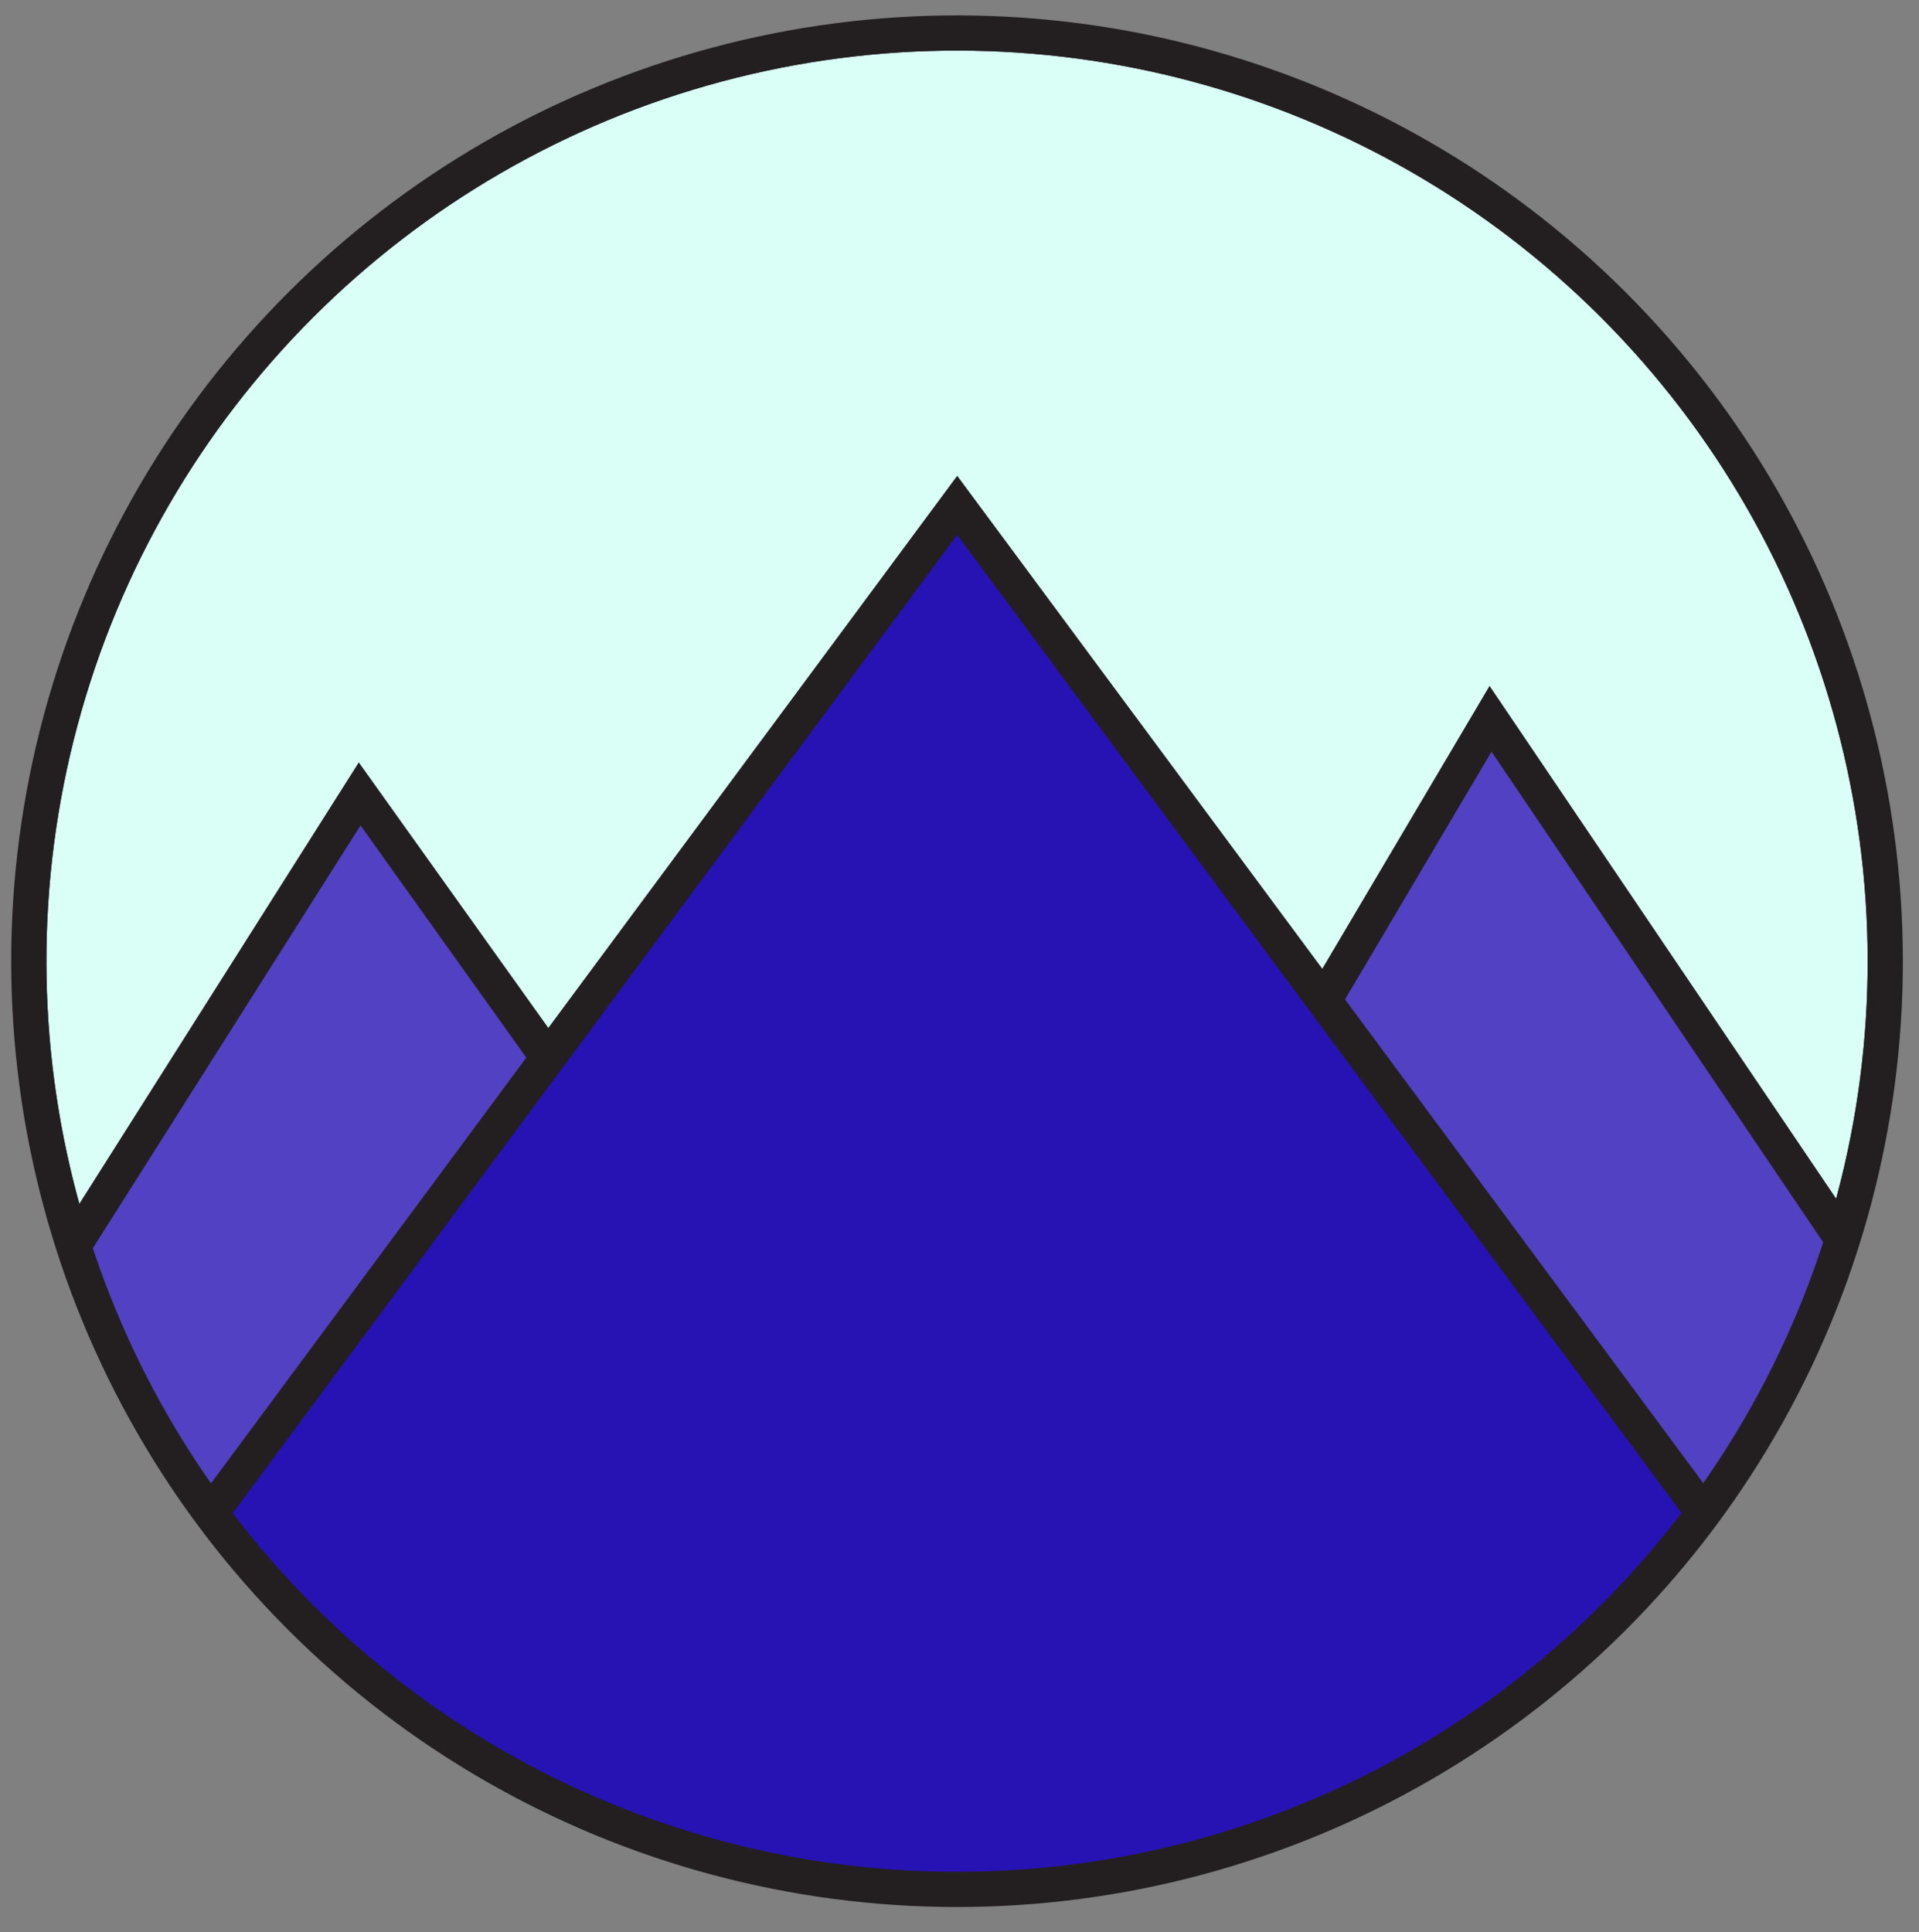
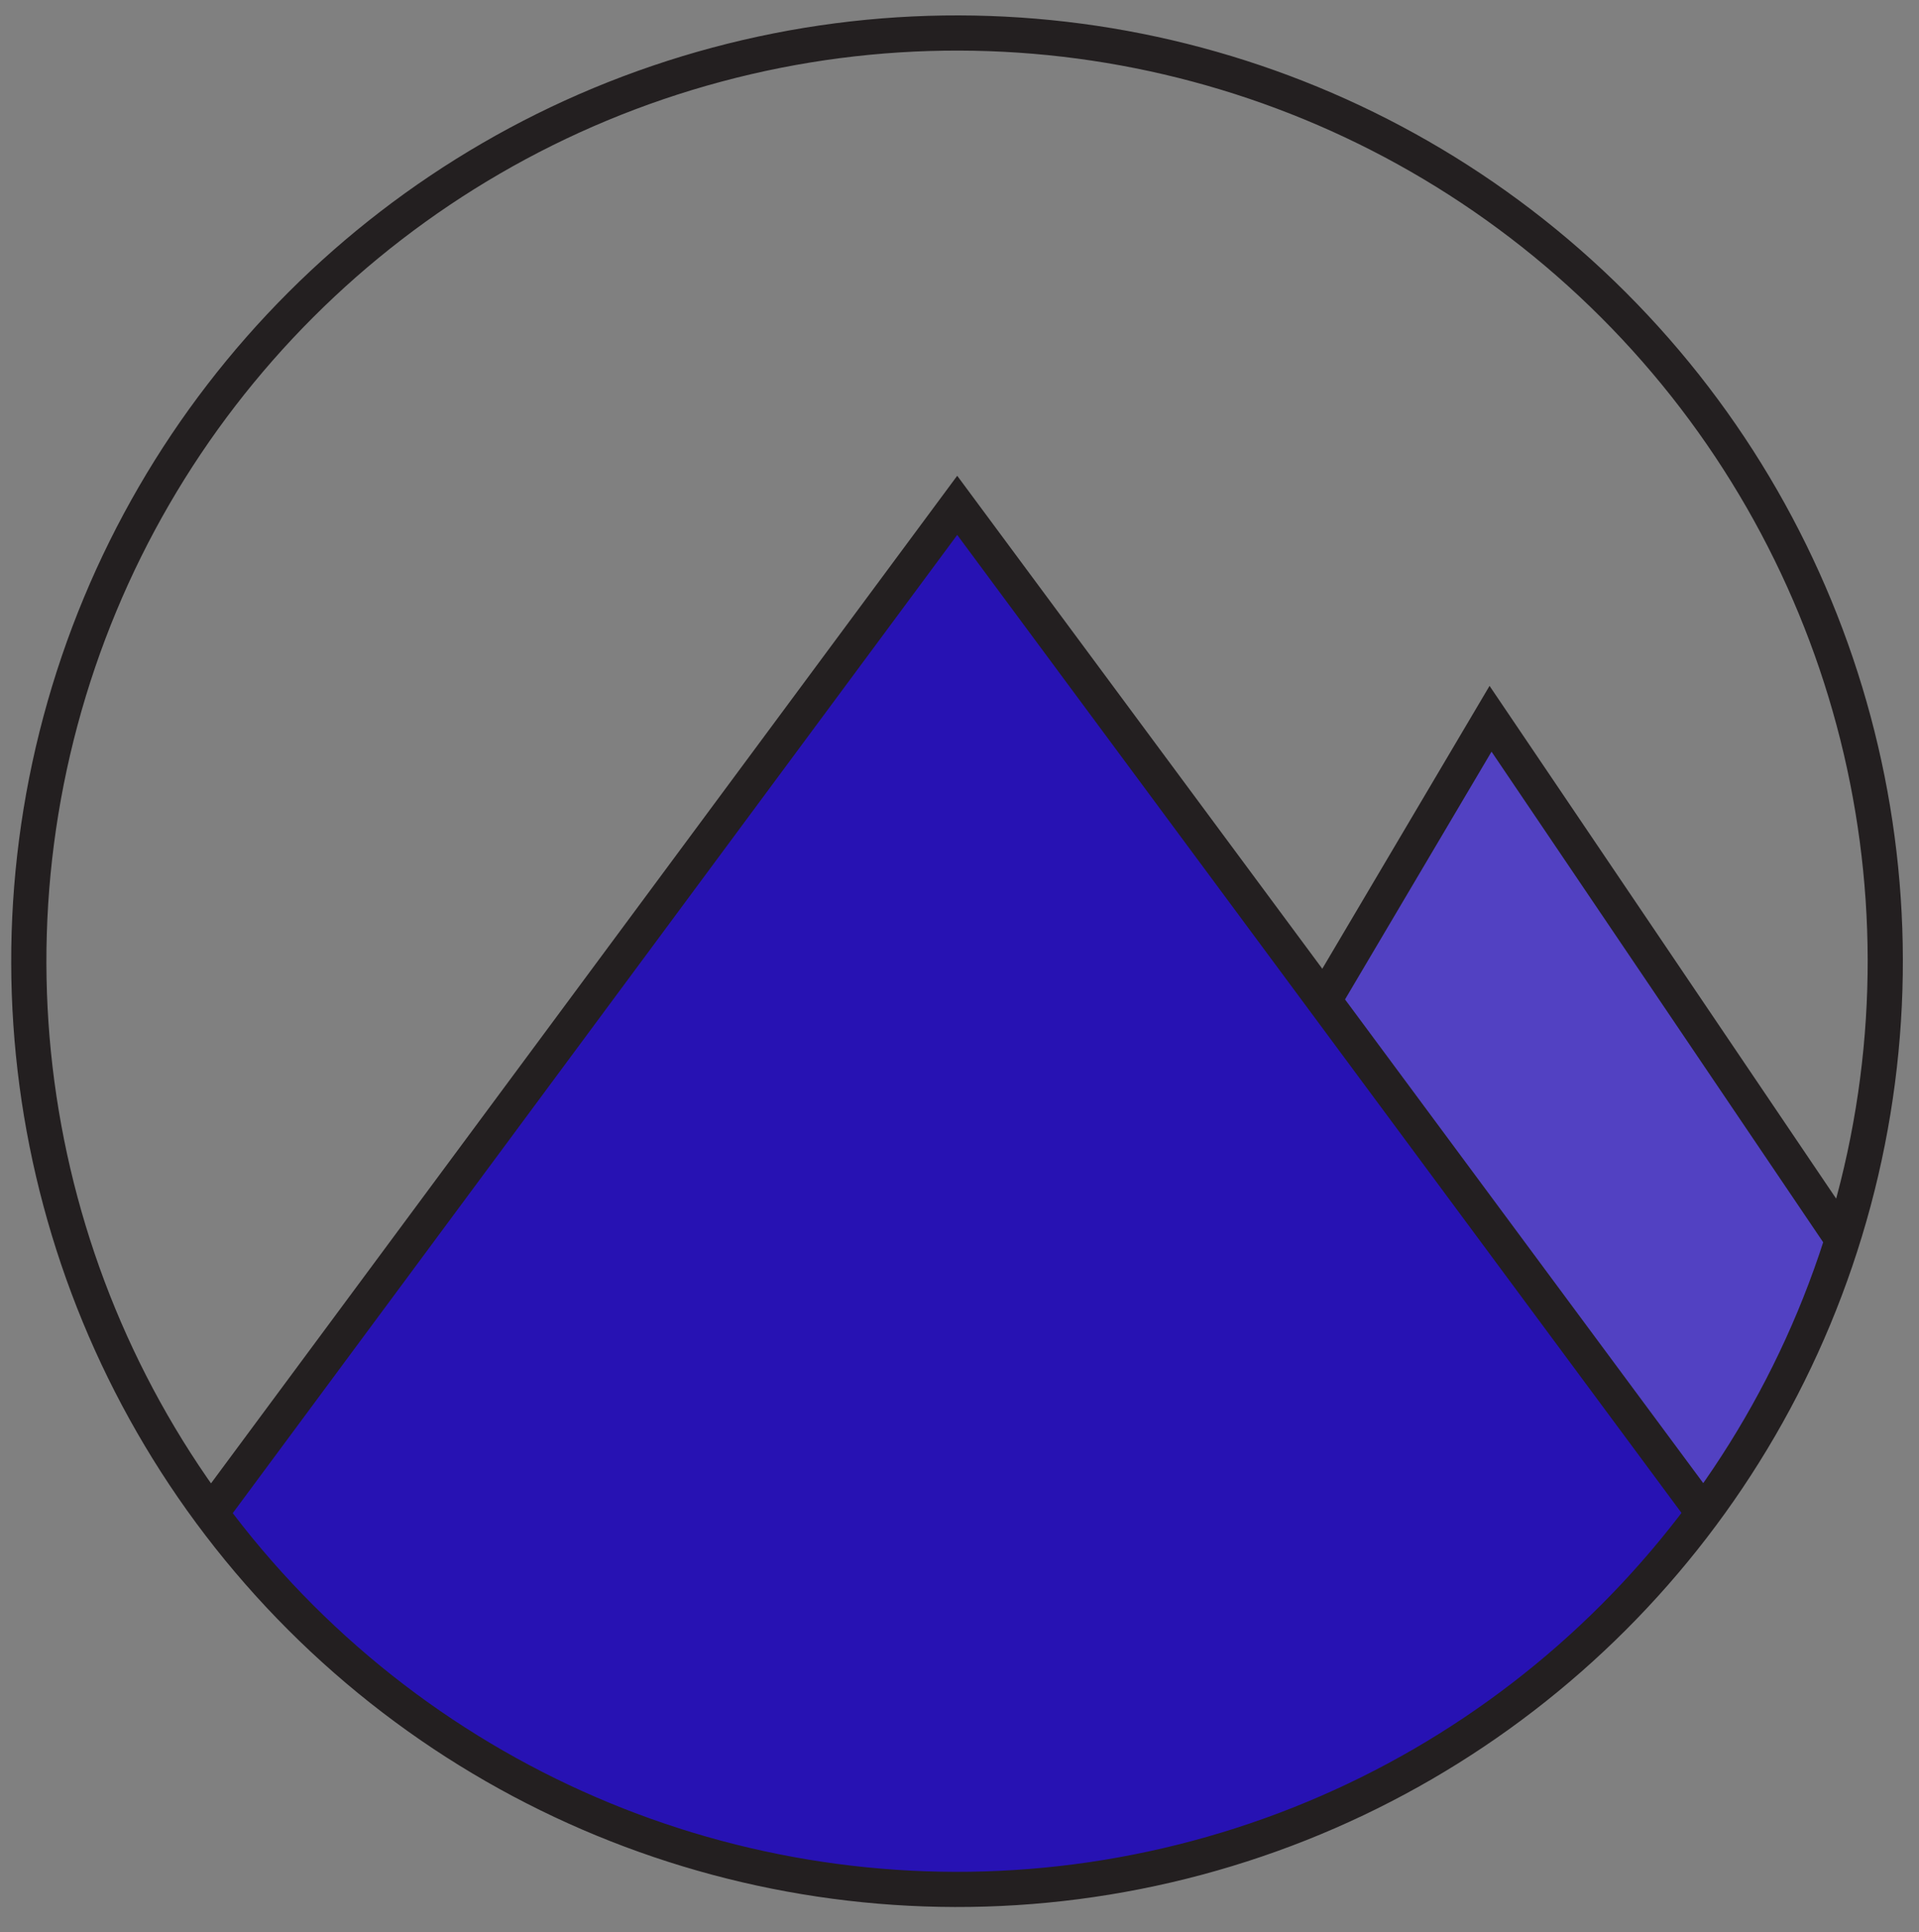
<svg xmlns="http://www.w3.org/2000/svg" xmlns:xlink="http://www.w3.org/1999/xlink" version="1.1" id="Layer_1" x="0px" y="0px" viewBox="0 0 109.06 109.81" enable-background="new 0 0 109.06 109.81" xml:space="preserve">
  <rect x="0" y="0" width="109.06" height="109.81" fill="#808080" stroke="none" />
  <g>
    <defs>
      <ellipse id="SVGID_1_" transform="matrix(0.707 -0.707 0.707 0.707 -22.694 54.466)" cx="54.4" cy="54.63" rx="52.76" ry="52.76" />
    </defs>
    <clipPath id="SVGID_2_">
      <use xlink:href="#SVGID_1_" overflow="visible" />
    </clipPath>
-     <ellipse transform="matrix(0.707 -0.707 0.707 0.707 -22.694 54.466)" clip-path="url(#SVGID_2_)" fill="#D9FFF7" stroke="#231F20" stroke-width="2" cx="54.4" cy="54.63" rx="52.76" ry="52.76" />
-     <polygon clip-path="url(#SVGID_2_)" fill="#5241C2" stroke="#231F20" stroke-width="2" points="-40.17,140.85 20.44,45.12    80.12,128.72  " />
    <polygon clip-path="url(#SVGID_2_)" fill="#5241C2" stroke="#231F20" stroke-width="2" points="30.28,132.9 84.71,40.85    141.22,124.45  " />
    <polygon clip-path="url(#SVGID_2_)" fill="#2712B3" stroke="#231F20" stroke-width="2" points="-24.1,134.72 54.4,28.72    132.9,134.72  " />
    <use xlink:href="#SVGID_1_" overflow="visible" fill="none" stroke="#231F20" stroke-width="2" />
  </g>
</svg>